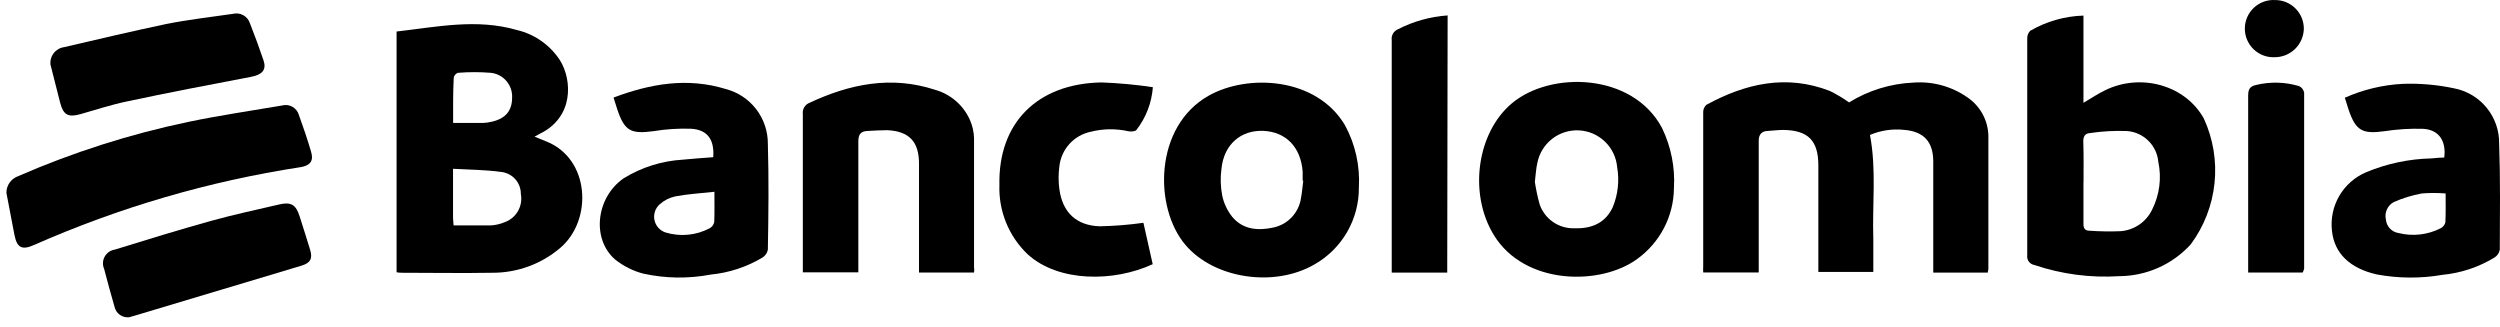
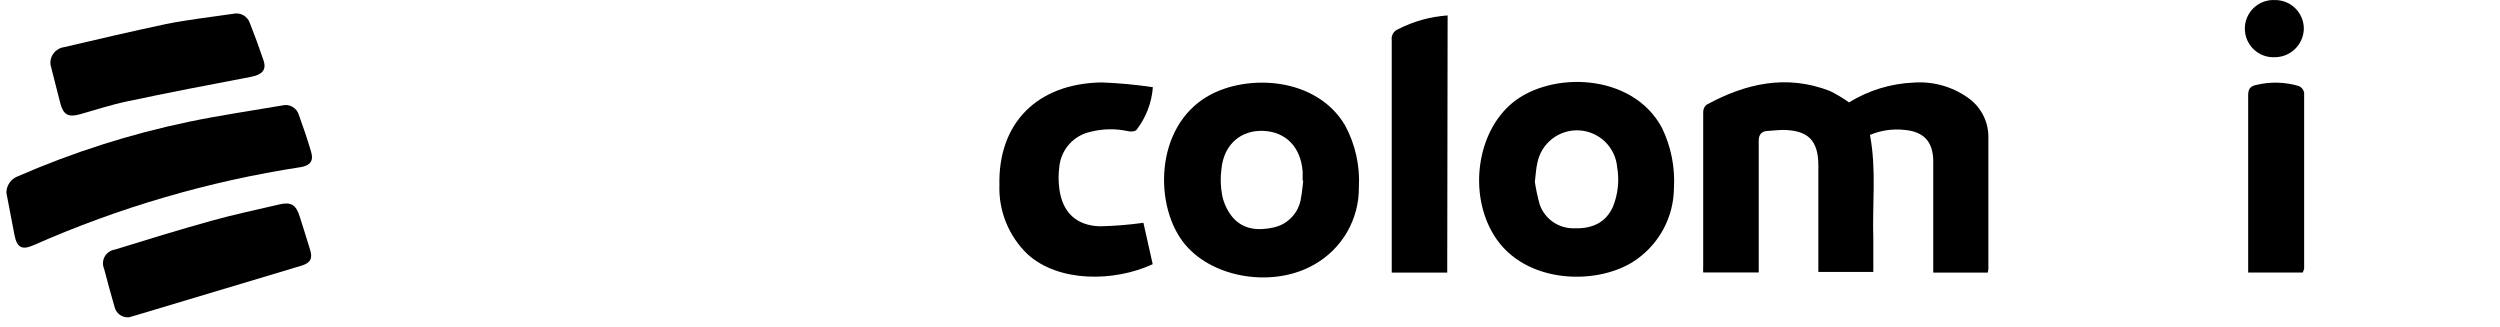
<svg xmlns="http://www.w3.org/2000/svg" width="260" height="34" viewBox="0 0 260 34" fill="none">
  <path d="M206.725 28.35H201.059V16.804C201.059 14.734 200.069 13.67 198.015 13.505C196.81 13.379 195.593 13.561 194.477 14.033C195.162 17.637 194.708 21.241 194.824 24.82C194.824 25.95 194.824 27.08 194.824 28.284H189.108V17.208C189.108 14.618 188.045 13.546 185.455 13.513C184.902 13.513 184.35 13.596 183.805 13.62C183.261 13.645 182.898 13.942 182.907 14.659C182.907 18.915 182.907 23.171 182.907 27.435V28.334H177.133C177.122 28.116 177.122 27.899 177.133 27.682C177.133 22.363 177.133 17.051 177.133 11.732C177.122 11.579 177.146 11.426 177.201 11.283C177.257 11.14 177.344 11.012 177.455 10.907C181.529 8.68 185.777 7.707 190.296 9.456C190.997 9.797 191.667 10.197 192.3 10.651C194.322 9.401 196.63 8.691 199.005 8.59C201.003 8.439 202.991 8.987 204.63 10.14C205.279 10.582 205.814 11.173 206.189 11.863C206.565 12.552 206.771 13.322 206.791 14.107C206.791 18.734 206.791 23.36 206.791 27.987C206.777 28.109 206.755 28.231 206.725 28.35Z" fill="black" />
-   <path d="M41.244 28.317V3.278C45.434 2.8 49.582 1.909 53.755 3.122C55.607 3.556 57.218 4.691 58.25 6.289C59.537 8.392 59.66 12.218 56.13 13.917C55.99 13.983 55.858 14.066 55.594 14.214C56.04 14.387 56.419 14.544 56.733 14.676C61.384 16.449 61.681 22.923 58.233 25.81C56.276 27.465 53.795 28.37 51.232 28.367C48.056 28.424 44.881 28.367 41.714 28.367C41.557 28.361 41.4 28.345 41.244 28.317ZM47.174 23.443C48.502 23.443 49.788 23.443 51.067 23.443C51.566 23.41 52.057 23.293 52.518 23.097C53.094 22.883 53.575 22.473 53.877 21.939C54.179 21.404 54.282 20.78 54.168 20.177C54.173 19.611 53.969 19.064 53.594 18.64C53.219 18.217 52.701 17.948 52.139 17.884C50.489 17.653 48.84 17.653 47.116 17.554V22.717C47.124 22.94 47.149 23.171 47.174 23.443ZM47.124 12.787H50.225C50.503 12.775 50.779 12.739 51.05 12.68C52.551 12.367 53.26 11.55 53.26 10.14C53.287 9.514 53.076 8.902 52.669 8.426C52.262 7.95 51.689 7.646 51.067 7.575C49.917 7.48 48.761 7.48 47.611 7.575C47.506 7.614 47.412 7.68 47.338 7.765C47.265 7.85 47.214 7.952 47.19 8.062C47.108 9.588 47.124 11.138 47.124 12.787Z" fill="black" />
-   <path d="M216.679 1.621V10.693C217.504 10.206 218.205 9.736 218.956 9.373C222.708 7.567 227.285 8.878 229.199 12.326C230.167 14.431 230.551 16.757 230.31 19.062C230.069 21.366 229.212 23.563 227.83 25.422C226.887 26.454 225.741 27.28 224.463 27.848C223.186 28.416 221.805 28.713 220.407 28.721C217.415 28.913 214.415 28.518 211.574 27.558C211.346 27.522 211.142 27.398 211.003 27.213C210.865 27.029 210.803 26.798 210.832 26.569C210.832 19.055 210.832 11.542 210.832 4.029C210.825 3.878 210.848 3.727 210.9 3.585C210.953 3.444 211.033 3.314 211.137 3.204C212.825 2.225 214.729 1.681 216.679 1.621ZM216.679 18.94C216.679 20.392 216.679 21.843 216.679 23.294C216.679 23.765 216.853 23.987 217.298 23.995C218.374 24.07 219.453 24.086 220.531 24.045C221.232 23.994 221.906 23.758 222.486 23.361C223.065 22.964 223.529 22.42 223.83 21.785C224.595 20.255 224.819 18.511 224.465 16.837C224.391 16.006 224.027 15.229 223.435 14.642C222.843 14.054 222.063 13.696 221.232 13.629C219.928 13.577 218.622 13.649 217.331 13.843C216.836 13.884 216.646 14.206 216.663 14.726C216.712 16.185 216.688 17.563 216.688 18.965L216.679 18.94Z" fill="black" />
  <path d="M141.323 19.484C141.338 21.114 140.916 22.718 140.101 24.129C139.286 25.54 138.107 26.707 136.688 27.509C132.474 29.942 126.247 28.96 123.295 25.48C119.996 21.628 119.996 13.167 125.703 9.95C129.752 7.666 136.903 8.004 139.88 13.026C140.951 15.003 141.451 17.239 141.323 19.484ZM135.55 18.791H135.476C135.476 18.478 135.476 18.156 135.476 17.843C135.286 15.303 133.736 13.719 131.41 13.612C129.084 13.505 127.286 14.989 127.031 17.562C126.907 18.476 126.932 19.403 127.105 20.309C127.272 21.133 127.634 21.905 128.161 22.56C129.282 23.896 130.849 24.012 132.457 23.657C133.187 23.498 133.851 23.12 134.359 22.573C134.868 22.026 135.197 21.337 135.303 20.597C135.426 19.971 135.459 19.36 135.542 18.758L135.55 18.791Z" fill="black" />
  <path d="M174.09 19.575C174.075 21.008 173.725 22.417 173.067 23.69C172.41 24.963 171.464 26.065 170.304 26.907C166.486 29.744 158.552 29.686 155.352 24.433C152.721 20.136 153.587 13.794 157.249 10.734C161.265 7.369 169.793 7.551 172.853 13.315C173.794 15.262 174.22 17.417 174.09 19.575ZM159.624 18.915C159.745 19.708 159.913 20.493 160.127 21.266C160.387 22.008 160.876 22.648 161.524 23.093C162.172 23.538 162.946 23.765 163.731 23.74C165.705 23.806 167.041 23.064 167.74 21.513C168.272 20.208 168.427 18.779 168.185 17.39C168.098 16.38 167.648 15.436 166.919 14.732C166.19 14.028 165.231 13.611 164.219 13.559C163.207 13.507 162.21 13.822 161.413 14.447C160.615 15.073 160.071 15.965 159.88 16.961C159.748 17.538 159.723 18.123 159.624 18.915Z" fill="black" />
-   <path d="M254.204 16.383C254.419 14.643 253.635 13.488 252.003 13.398C250.659 13.356 249.314 13.439 247.986 13.645C245.685 13.959 245.009 13.604 244.258 11.418C244.126 11.023 244.003 10.594 243.862 10.165C245.761 9.318 247.799 8.829 249.875 8.721C251.666 8.655 253.458 8.811 255.211 9.183C256.549 9.436 257.756 10.154 258.616 11.211C259.476 12.267 259.935 13.594 259.912 14.956C260.044 18.626 259.994 22.305 259.978 25.975C259.945 26.145 259.877 26.307 259.778 26.449C259.678 26.592 259.55 26.711 259.4 26.799C257.767 27.788 255.932 28.397 254.031 28.581C251.763 28.975 249.442 28.961 247.178 28.54C244.382 27.905 242.774 26.346 242.526 24.028C242.376 22.757 242.643 21.471 243.289 20.365C243.935 19.259 244.924 18.394 246.106 17.901C248.257 17.008 250.556 16.524 252.885 16.474C253.33 16.416 253.776 16.4 254.204 16.383ZM254.345 20.119C253.521 20.054 252.694 20.054 251.871 20.119C250.869 20.303 249.892 20.602 248.959 21.01C248.639 21.182 248.385 21.454 248.236 21.785C248.087 22.116 248.051 22.487 248.135 22.841C248.166 23.186 248.312 23.511 248.549 23.764C248.787 24.017 249.103 24.182 249.446 24.235C250.917 24.604 252.473 24.428 253.825 23.74C253.948 23.679 254.056 23.593 254.142 23.486C254.227 23.379 254.288 23.254 254.32 23.121C254.369 22.156 254.345 21.134 254.345 20.119Z" fill="black" />
-   <path d="M74.175 16.35C74.315 14.519 73.573 13.48 71.858 13.389C70.566 13.344 69.273 13.427 67.998 13.637C65.598 13.959 64.946 13.637 64.179 11.319C64.056 10.948 63.94 10.577 63.808 10.148C67.651 8.697 71.503 8.037 75.478 9.258C76.736 9.585 77.849 10.322 78.642 11.353C79.435 12.383 79.863 13.648 79.857 14.948C79.965 18.618 79.923 22.297 79.857 25.966C79.825 26.136 79.758 26.297 79.66 26.439C79.562 26.581 79.435 26.701 79.288 26.791C77.648 27.769 75.812 28.372 73.911 28.556C71.592 28.998 69.207 28.964 66.901 28.457C65.833 28.178 64.836 27.678 63.973 26.989C61.499 24.845 61.986 20.523 64.872 18.536C66.727 17.396 68.835 16.733 71.008 16.606C72.097 16.49 73.144 16.433 74.175 16.35ZM74.299 19.946C72.864 20.103 71.544 20.177 70.266 20.416C69.653 20.54 69.083 20.825 68.616 21.241C68.387 21.442 68.215 21.699 68.118 21.988C68.021 22.276 68.002 22.586 68.063 22.884C68.124 23.182 68.263 23.459 68.466 23.686C68.669 23.913 68.929 24.083 69.218 24.177C70.751 24.644 72.406 24.484 73.82 23.732C73.94 23.663 74.043 23.569 74.123 23.457C74.203 23.344 74.257 23.216 74.282 23.08C74.323 22.131 74.299 21.134 74.299 19.946Z" fill="black" />
-   <path d="M101.3 28.341H95.576V17.01C95.576 14.742 94.562 13.653 92.278 13.538C91.593 13.538 90.909 13.587 90.216 13.62C89.523 13.653 89.267 13.966 89.267 14.709C89.267 18.915 89.267 23.121 89.267 27.327V28.325H83.494V25.744C83.494 21.117 83.494 16.482 83.494 11.855C83.463 11.612 83.514 11.365 83.64 11.154C83.766 10.943 83.958 10.781 84.187 10.692C88.385 8.729 92.707 7.847 97.251 9.34C98.044 9.563 98.78 9.958 99.404 10.496C100.028 11.035 100.526 11.705 100.863 12.457C101.134 13.057 101.283 13.705 101.3 14.362C101.3 18.857 101.3 23.36 101.3 27.855C101.341 27.987 101.317 28.11 101.3 28.341Z" fill="black" />
  <path d="M0.667 20.061C0.663 19.683 0.777 19.314 0.993 19.004C1.209 18.693 1.516 18.458 1.871 18.329C7.586 15.837 13.541 13.938 19.644 12.664C22.852 11.996 26.093 11.525 29.326 10.973C29.689 10.871 30.078 10.917 30.407 11.101C30.736 11.285 30.979 11.592 31.083 11.954C31.545 13.216 31.974 14.495 32.353 15.781C32.642 16.73 32.262 17.216 31.281 17.381C21.717 18.848 12.388 21.571 3.537 25.48C2.3 26.032 1.772 25.777 1.508 24.457C1.236 22.989 0.939 21.505 0.667 20.061Z" fill="black" />
  <path d="M118.916 23.171C119.213 24.515 119.551 26 119.881 27.476C115.873 29.331 110.1 29.381 106.875 26.445C105.905 25.52 105.142 24.4 104.636 23.159C104.13 21.919 103.893 20.584 103.939 19.245C103.799 12.804 107.857 8.689 114.562 8.573C116.348 8.639 118.13 8.804 119.898 9.068C119.778 10.685 119.184 12.232 118.191 13.513C118.059 13.678 117.621 13.703 117.366 13.653C116.058 13.358 114.698 13.377 113.399 13.711C112.552 13.895 111.784 14.342 111.205 14.988C110.626 15.633 110.265 16.445 110.174 17.307C110.067 18.09 110.067 18.883 110.174 19.666C110.496 22.09 111.947 23.476 114.413 23.534C115.92 23.502 117.424 23.38 118.916 23.171Z" fill="black" />
  <path d="M150.512 28.35H144.739V27.566C144.739 19.764 144.739 11.963 144.739 4.161C144.708 3.93 144.755 3.696 144.871 3.495C144.987 3.293 145.167 3.136 145.382 3.047C146.989 2.219 148.749 1.728 150.553 1.604L150.512 28.35Z" fill="black" />
  <path d="M5.253 6.734C5.201 6.303 5.321 5.87 5.587 5.527C5.852 5.185 6.242 4.96 6.671 4.903C10.193 4.078 13.715 3.253 17.261 2.503C19.562 2.041 21.904 1.777 24.23 1.439C24.595 1.348 24.98 1.4 25.308 1.584C25.637 1.768 25.882 2.07 25.995 2.429C26.498 3.707 26.976 4.994 27.413 6.297C27.727 7.253 27.281 7.765 26.127 7.987C21.805 8.812 17.467 9.637 13.154 10.56C11.504 10.907 9.946 11.426 8.337 11.88C7.092 12.226 6.581 11.946 6.259 10.692C5.937 9.439 5.558 7.938 5.253 6.734Z" fill="black" />
  <path d="M13.434 32.993C13.095 33.033 12.753 32.946 12.473 32.75C12.193 32.554 11.995 32.262 11.917 31.929C11.546 30.61 11.166 29.29 10.828 27.962C10.739 27.759 10.699 27.538 10.71 27.317C10.72 27.095 10.782 26.879 10.89 26.685C10.997 26.491 11.148 26.325 11.331 26.199C11.513 26.073 11.722 25.991 11.941 25.958C15.24 24.936 18.597 23.905 21.945 22.973C24.288 22.321 26.663 21.818 29.03 21.265C30.242 20.977 30.778 21.266 31.166 22.511C31.553 23.756 31.908 24.82 32.254 25.983C32.543 26.915 32.254 27.36 31.347 27.632L14.152 32.787L13.434 32.993Z" fill="black" />
  <path d="M239.483 28.342H233.809C233.809 28.037 233.809 27.781 233.809 27.517C233.809 21.653 233.809 15.79 233.809 9.926C233.809 9.266 234.015 8.969 234.633 8.837C236.104 8.479 237.644 8.519 239.095 8.953C239.233 9.015 239.354 9.11 239.447 9.229C239.54 9.348 239.604 9.488 239.631 9.637C239.631 15.74 239.631 21.843 239.631 27.946C239.591 28.081 239.542 28.214 239.483 28.342Z" fill="black" />
  <path d="M236.596 5.95C236.192 5.972 235.788 5.911 235.409 5.771C235.03 5.631 234.683 5.415 234.39 5.137C234.097 4.859 233.863 4.524 233.704 4.153C233.544 3.781 233.462 3.381 233.462 2.977C233.462 2.573 233.544 2.173 233.704 1.802C233.863 1.43 234.097 1.096 234.39 0.817C234.683 0.539 235.03 0.324 235.409 0.184C235.788 0.044 236.192 -0.017 236.596 0.004C236.992 0.001 237.386 0.077 237.752 0.227C238.119 0.378 238.452 0.601 238.732 0.882C239.011 1.163 239.232 1.497 239.381 1.865C239.53 2.232 239.603 2.626 239.598 3.023C239.572 3.804 239.245 4.545 238.686 5.091C238.126 5.636 237.377 5.944 236.596 5.95Z" fill="black" />
</svg>